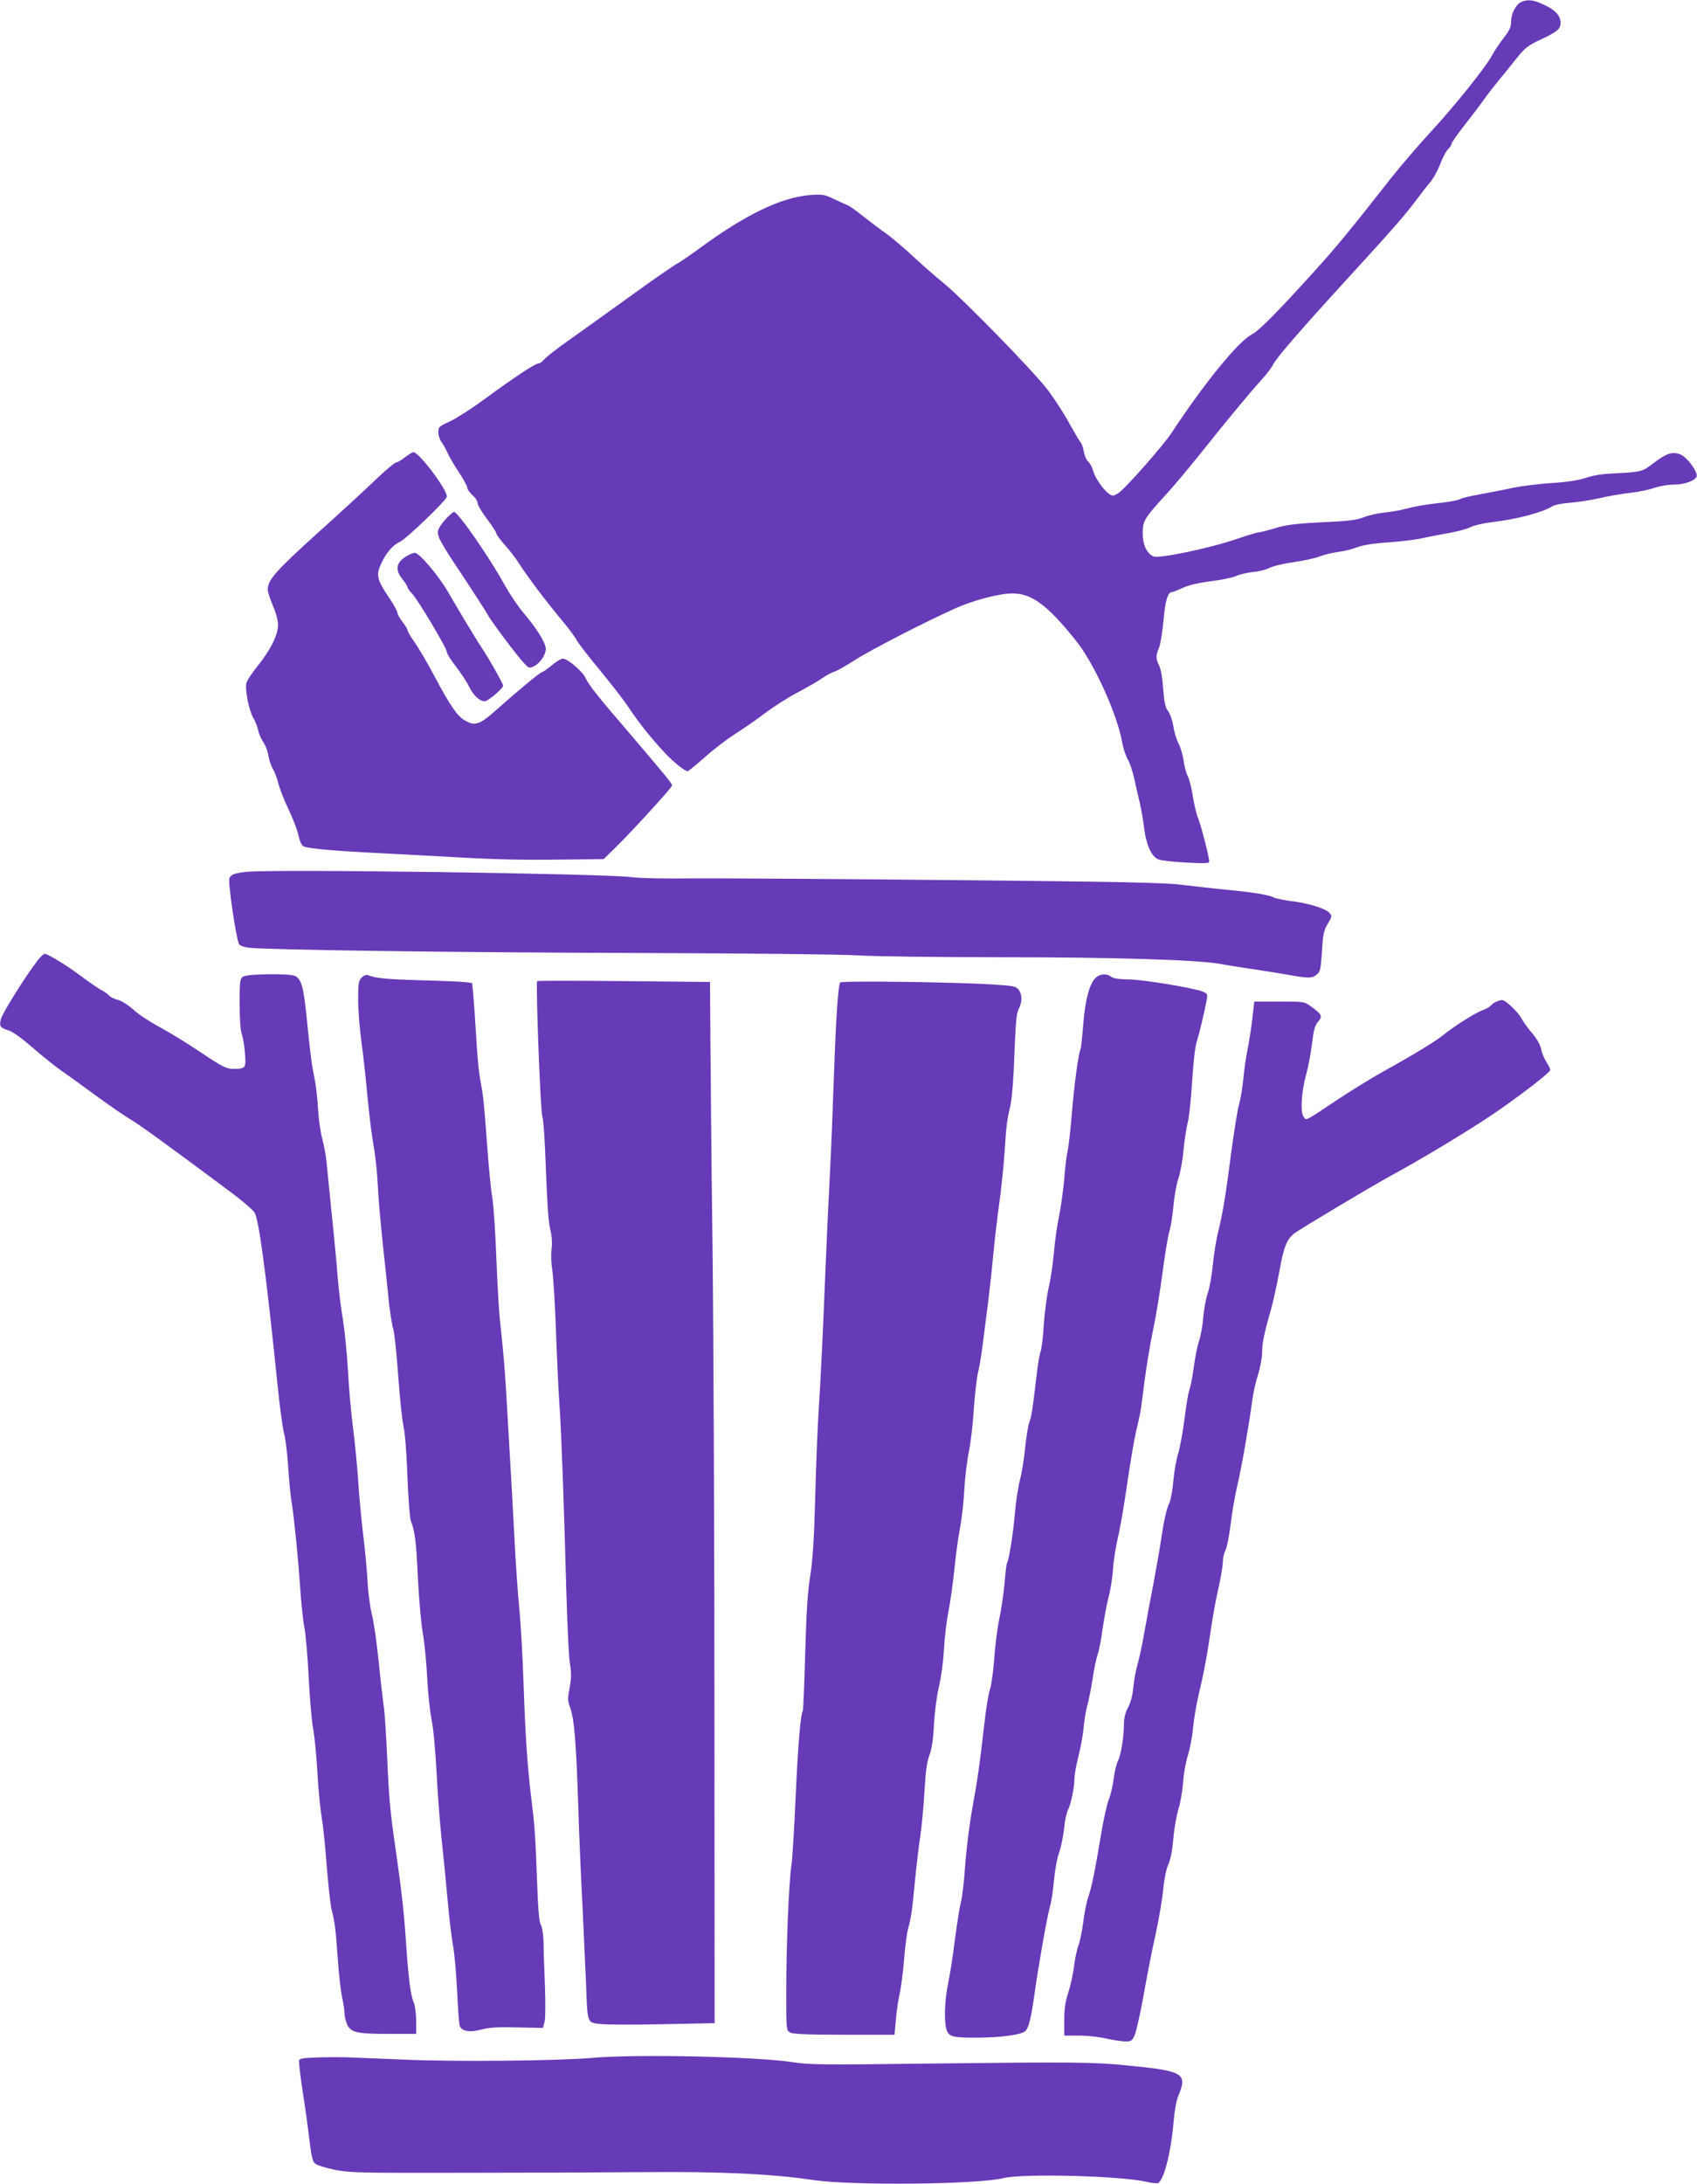
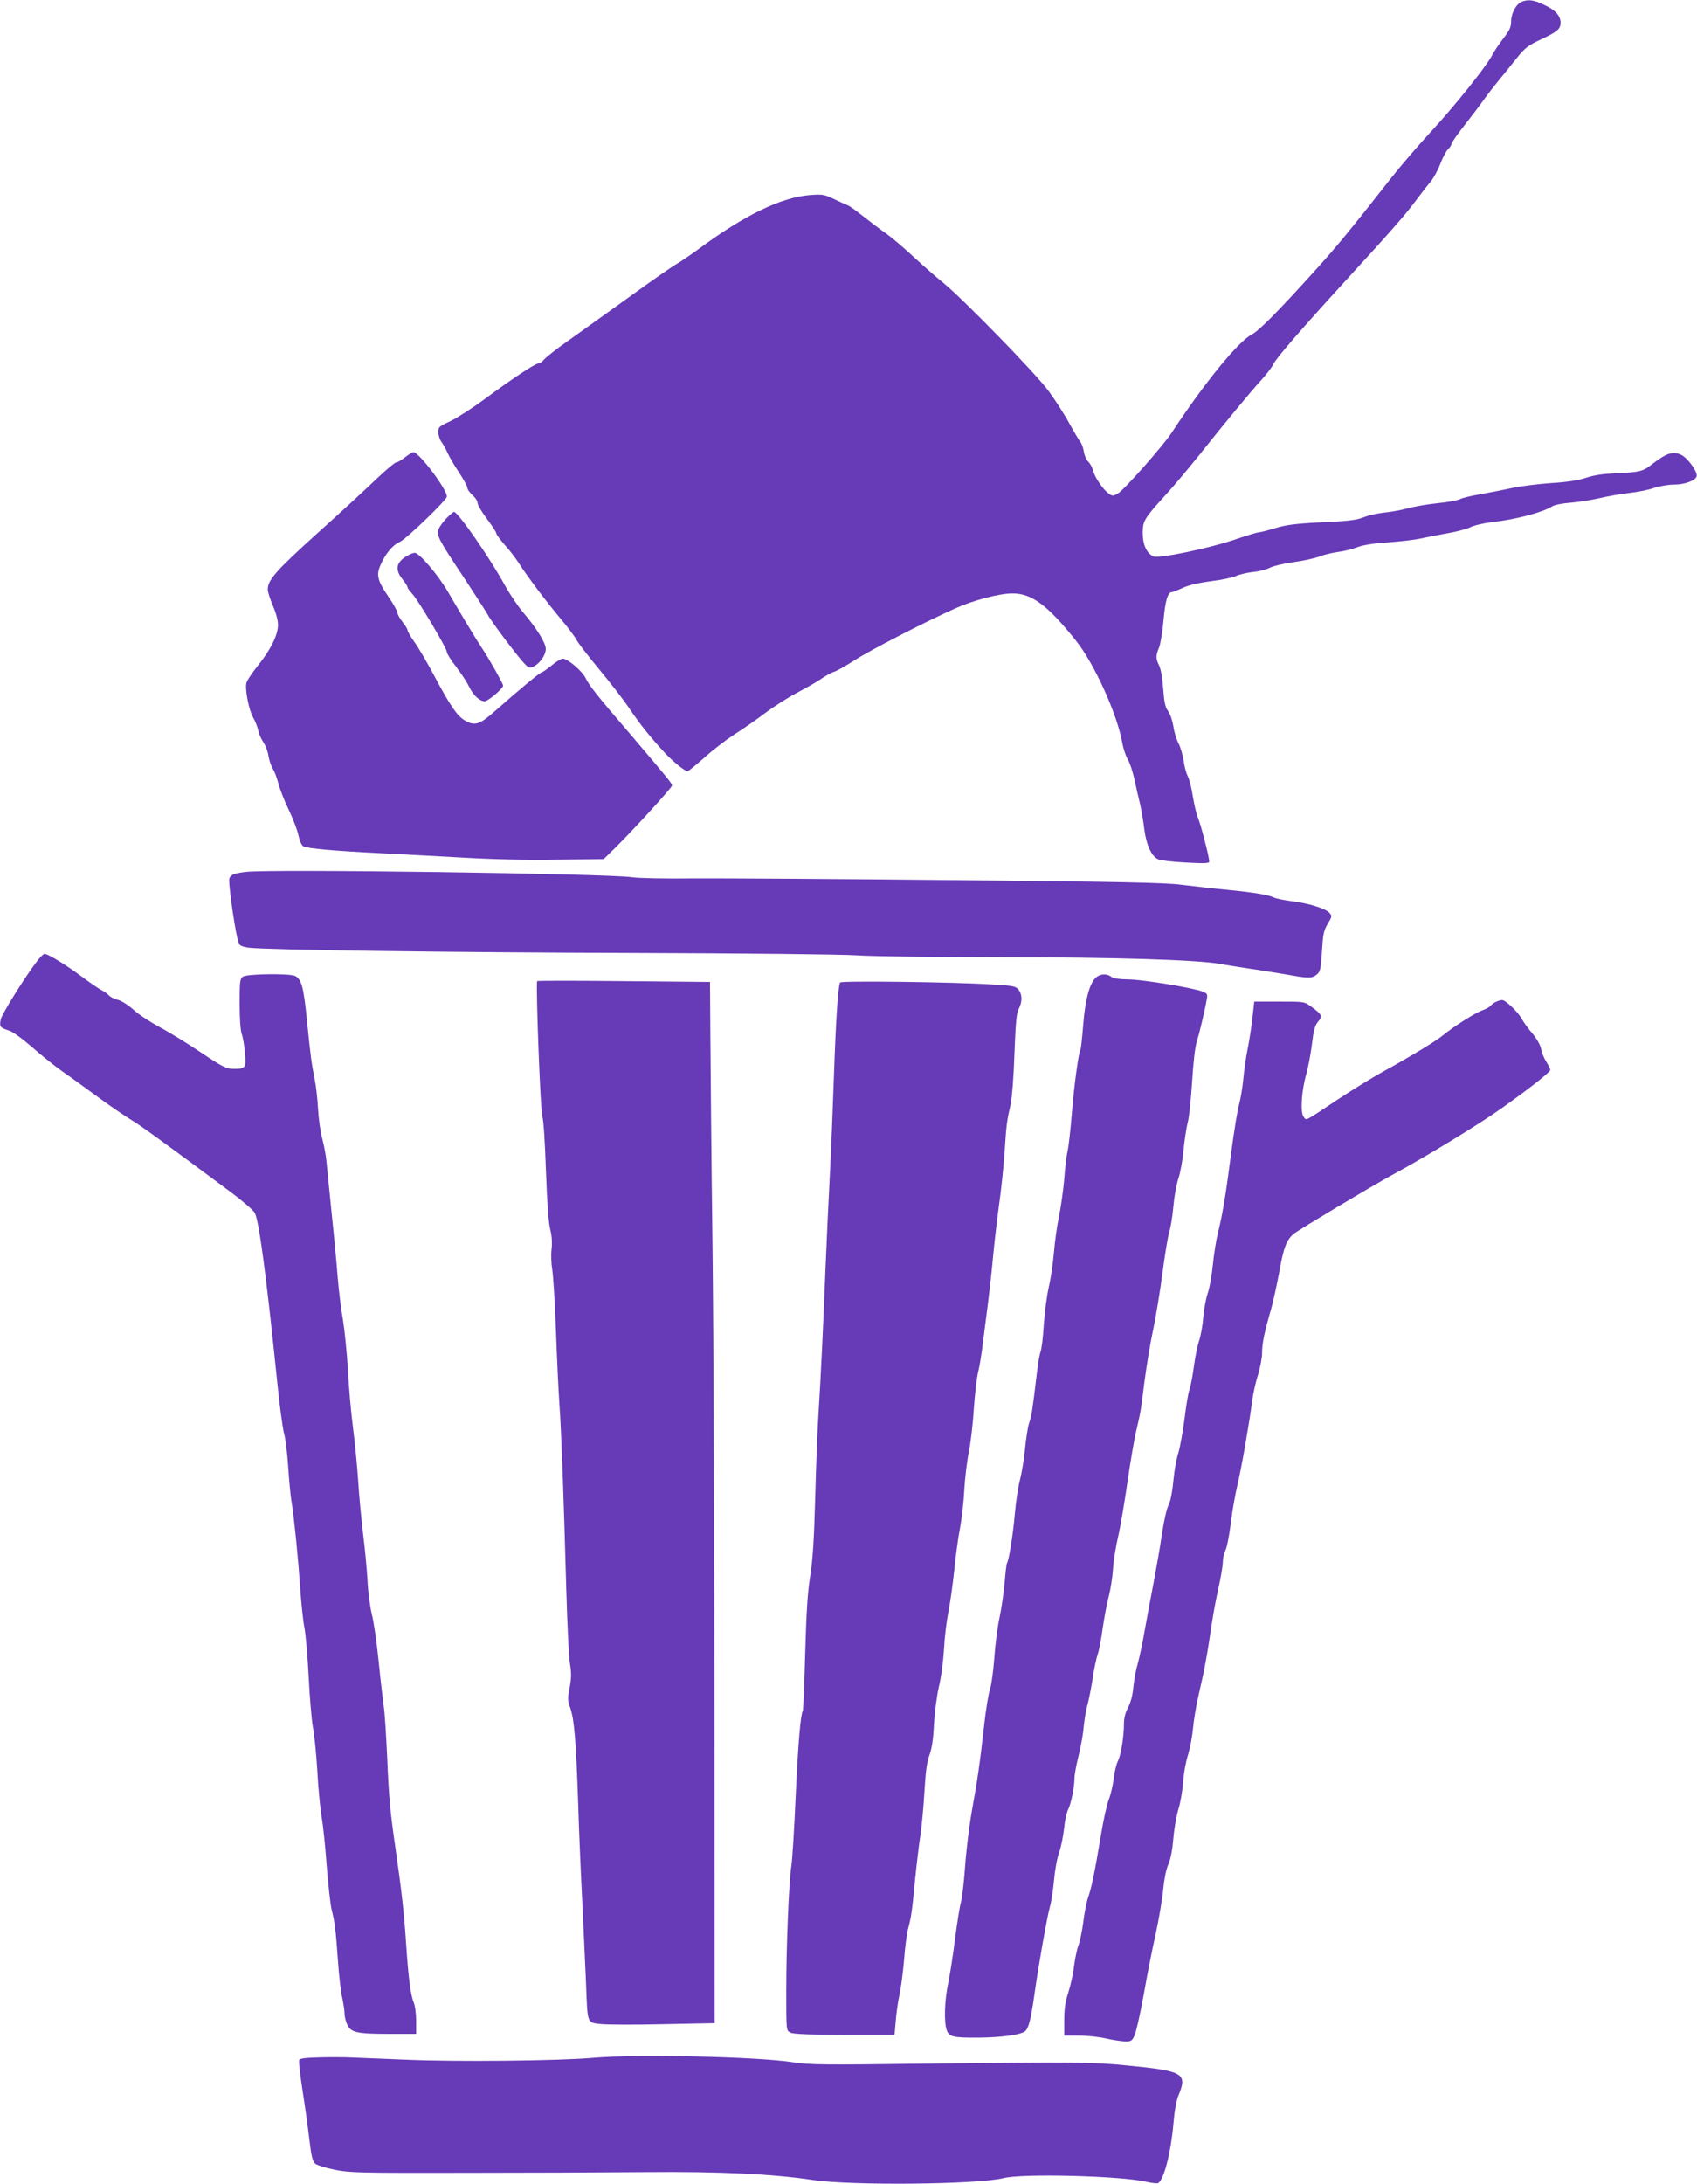
<svg xmlns="http://www.w3.org/2000/svg" version="1.0" width="995pt" height="1280pt" viewBox="0 0 995 1280" preserveAspectRatio="xMidYMid meet">
  <g transform="translate(0,1280) scale(0.1,-0.1)" fill="#673ab7" stroke="none">
    <path d="M8923 12790 c-33 -13 -63 -68 -63 -116 0 -33 -9 -52 -46 -100 -25 -32 -55 -77 -66 -99 -33 -64 -221 -299 -361 -450 -71 -77 -175 -198 -231 -269 -248 -316 -320 -403 -455 -552 -210 -232 -320 -343 -361 -364 -79 -40 -278 -284 -471 -577 -49 -75 -276 -332 -313 -354 -26 -16 -33 -17 -51 -5 -33 21 -84 94 -95 135 -5 21 -19 46 -29 55 -11 10 -23 37 -26 59 -4 23 -13 49 -21 57 -7 9 -36 58 -65 110 -28 52 -83 137 -122 190 -79 106 -500 538 -617 633 -41 33 -121 103 -177 155 -56 52 -127 112 -158 134 -31 21 -90 66 -132 99 -43 34 -84 64 -93 66 -8 3 -44 19 -79 36 -59 28 -69 29 -140 24 -171 -13 -385 -117 -657 -318 -51 -37 -107 -75 -125 -85 -18 -9 -144 -96 -279 -194 -135 -97 -298 -214 -363 -260 -66 -46 -127 -95 -137 -107 -10 -13 -25 -23 -33 -23 -19 0 -159 -93 -317 -210 -69 -51 -158 -108 -197 -127 -69 -32 -73 -35 -73 -67 0 -18 9 -44 19 -57 10 -14 26 -42 35 -63 9 -21 38 -71 66 -113 27 -41 50 -82 50 -92 0 -9 14 -28 30 -43 17 -14 30 -35 30 -46 0 -11 25 -53 55 -93 30 -40 55 -78 55 -85 0 -7 22 -36 48 -66 27 -29 66 -80 87 -113 47 -74 164 -229 251 -332 36 -43 74 -94 84 -113 10 -19 71 -98 135 -175 64 -77 144 -180 177 -230 65 -96 122 -166 203 -254 50 -54 120 -111 137 -111 4 0 48 36 97 79 48 44 128 105 177 137 49 31 130 87 179 124 50 38 135 92 190 121 55 29 120 66 145 84 25 17 57 34 70 38 14 3 68 34 120 67 91 59 409 223 590 304 104 47 255 87 332 88 115 2 208 -66 376 -276 107 -133 242 -430 272 -598 6 -35 21 -79 32 -98 12 -19 29 -71 39 -115 9 -44 24 -109 33 -145 8 -36 20 -103 25 -148 12 -94 42 -160 81 -178 14 -7 87 -15 163 -19 112 -6 137 -5 137 6 0 26 -50 219 -66 256 -9 21 -22 77 -30 125 -7 48 -21 102 -30 119 -9 18 -20 58 -24 91 -5 33 -18 78 -30 101 -12 23 -26 68 -30 99 -5 32 -18 72 -30 89 -18 24 -24 51 -30 134 -4 61 -14 116 -24 135 -20 41 -20 58 0 105 8 20 20 92 26 159 10 115 25 166 49 166 6 0 34 11 62 24 34 16 92 30 169 40 64 8 130 22 147 31 17 8 59 18 93 22 35 3 80 14 100 24 20 11 83 26 140 34 57 8 126 23 153 33 28 11 77 23 110 27 32 4 82 16 110 27 34 13 92 23 180 29 72 5 159 15 195 23 36 8 107 22 159 31 52 9 111 25 132 35 21 11 78 24 128 30 140 16 294 56 353 93 12 8 62 18 109 21 47 4 124 16 170 27 46 11 123 24 172 30 48 5 113 18 144 29 33 11 83 20 118 20 64 0 128 24 133 50 5 28 -56 110 -94 126 -47 20 -84 7 -160 -51 -63 -49 -73 -52 -224 -59 -71 -3 -126 -11 -170 -26 -45 -15 -108 -25 -203 -31 -76 -5 -178 -18 -227 -28 -49 -11 -133 -27 -187 -37 -54 -9 -110 -22 -124 -30 -15 -7 -73 -18 -130 -23 -57 -6 -135 -19 -174 -30 -38 -10 -101 -22 -138 -25 -38 -4 -92 -16 -120 -27 -42 -17 -90 -23 -247 -30 -159 -8 -210 -15 -275 -35 -44 -13 -87 -24 -95 -24 -9 0 -68 -18 -130 -39 -156 -54 -455 -116 -487 -102 -40 18 -63 69 -63 137 0 71 9 86 135 224 43 47 130 150 194 230 165 207 296 365 363 439 33 36 66 79 74 97 17 36 172 214 419 484 262 286 348 383 411 467 32 43 73 96 91 117 18 21 44 69 58 106 14 37 35 76 45 85 11 10 20 24 20 31 0 7 37 60 83 118 45 58 91 118 102 135 11 16 48 65 83 108 35 43 88 108 117 145 47 58 65 72 142 108 94 44 113 60 113 97 0 40 -31 75 -95 104 -62 30 -94 34 -132 19z" />
    <path d="M2375 10120 c-21 -16 -44 -30 -52 -30 -8 0 -60 -44 -116 -97 -56 -54 -212 -198 -347 -319 -244 -221 -290 -273 -290 -329 0 -15 14 -57 30 -95 18 -41 30 -85 30 -112 0 -59 -43 -146 -118 -239 -33 -41 -63 -86 -67 -100 -10 -38 14 -160 39 -204 13 -22 26 -56 30 -75 3 -19 17 -50 30 -70 13 -19 27 -55 30 -80 4 -24 15 -58 25 -75 11 -16 26 -57 34 -90 9 -33 36 -102 61 -153 24 -51 50 -118 56 -148 7 -33 18 -58 29 -64 24 -13 184 -27 446 -40 121 -6 340 -18 487 -26 169 -10 370 -15 547 -12 l280 3 62 60 c105 103 339 359 339 371 0 13 -17 34 -240 296 -204 237 -245 290 -267 335 -18 39 -105 113 -133 113 -10 0 -40 -18 -66 -40 -27 -22 -53 -40 -58 -40 -9 0 -132 -102 -268 -222 -97 -87 -125 -95 -186 -58 -43 27 -82 83 -174 256 -43 80 -95 170 -118 201 -22 31 -40 62 -40 68 0 7 -13 29 -30 50 -16 21 -30 45 -30 54 0 9 -22 49 -50 90 -69 101 -76 132 -46 196 29 64 70 112 110 129 39 18 276 246 276 266 0 44 -164 260 -196 260 -6 0 -28 -13 -49 -30z" />
    <path d="M2618 9763 c-20 -21 -41 -50 -47 -65 -13 -35 1 -62 156 -294 65 -99 125 -192 133 -207 18 -36 172 -241 213 -284 28 -30 31 -31 58 -18 37 20 69 67 69 102 0 35 -53 120 -132 213 -31 36 -79 108 -108 160 -87 159 -275 430 -298 430 -4 0 -24 -17 -44 -37z" />
    <path d="M2383 9540 c-61 -37 -68 -79 -23 -135 17 -21 30 -42 30 -48 0 -5 12 -21 26 -36 33 -33 204 -320 204 -342 0 -10 24 -48 53 -85 29 -38 64 -90 76 -116 25 -52 63 -88 93 -88 19 0 108 75 108 92 0 11 -82 156 -120 213 -30 44 -125 201 -205 339 -57 97 -167 226 -193 226 -9 0 -31 -9 -49 -20z" />
    <path d="M1440 7690 c-66 -8 -86 -16 -95 -37 -9 -24 39 -350 56 -385 5 -10 27 -18 56 -22 106 -13 1171 -28 2258 -31 651 -2 1219 -8 1310 -14 88 -6 466 -11 840 -11 671 0 1161 -15 1295 -40 30 -6 102 -17 160 -26 58 -8 155 -24 216 -34 137 -25 156 -25 185 -1 20 16 23 30 30 134 6 101 10 123 34 163 26 44 26 46 9 65 -23 25 -123 56 -224 68 -44 6 -88 15 -98 20 -31 16 -120 31 -275 46 -84 8 -206 22 -272 30 -95 12 -370 18 -1345 27 -674 7 -1355 11 -1515 10 -171 -2 -319 1 -360 7 -139 21 -2131 49 -2265 31z" />
    <path d="M222 7173 c-70 -90 -212 -316 -218 -349 -8 -41 -3 -47 49 -64 21 -6 79 -48 134 -96 53 -47 133 -111 177 -142 45 -31 141 -101 215 -155 74 -54 161 -113 193 -132 54 -32 224 -156 576 -418 73 -54 139 -111 146 -126 25 -48 67 -361 132 -995 13 -131 31 -264 39 -295 9 -31 20 -121 25 -201 5 -80 14 -172 20 -205 14 -85 37 -312 50 -500 6 -88 17 -194 25 -235 8 -41 19 -172 25 -290 6 -118 17 -251 25 -295 9 -44 20 -161 26 -260 5 -99 17 -215 24 -258 8 -43 22 -171 30 -285 9 -114 22 -232 29 -262 20 -79 24 -116 37 -295 6 -88 17 -187 25 -220 7 -33 14 -75 14 -93 0 -19 7 -49 16 -68 22 -46 57 -54 247 -54 l157 0 0 75 c0 44 -6 90 -15 111 -18 43 -31 147 -45 359 -11 167 -27 306 -60 535 -33 226 -40 306 -50 545 -6 127 -14 259 -20 295 -5 36 -19 155 -30 265 -11 110 -29 234 -40 275 -10 41 -22 129 -25 195 -4 66 -15 189 -26 274 -10 85 -24 227 -29 315 -6 89 -20 230 -31 315 -11 84 -24 234 -29 333 -6 99 -19 230 -29 292 -11 61 -25 174 -31 251 -6 77 -22 248 -36 380 -13 132 -27 267 -30 300 -3 33 -14 92 -24 130 -11 39 -22 117 -25 175 -3 58 -12 137 -20 175 -19 98 -23 125 -45 342 -19 196 -32 243 -69 263 -31 16 -283 13 -307 -4 -17 -13 -19 -27 -19 -158 0 -89 5 -156 12 -177 7 -18 16 -69 19 -112 8 -90 4 -94 -73 -93 -37 1 -63 14 -185 96 -79 53 -188 120 -243 149 -54 29 -123 74 -152 101 -30 27 -69 52 -91 58 -22 5 -45 17 -53 26 -7 8 -26 22 -43 31 -17 8 -72 46 -123 84 -87 65 -193 129 -212 129 -5 0 -23 -17 -39 -37z" />
-     <path d="M2121 7071 c-19 -19 -21 -33 -21 -131 0 -60 9 -173 20 -252 11 -79 26 -222 35 -318 9 -96 24 -222 35 -280 10 -58 22 -163 25 -235 3 -71 17 -229 30 -350 13 -121 29 -271 35 -334 7 -63 18 -135 26 -160 7 -25 20 -149 29 -276 9 -126 23 -259 31 -295 9 -40 18 -154 23 -295 5 -129 14 -243 20 -259 24 -60 32 -126 41 -330 6 -116 18 -263 29 -326 11 -63 22 -182 26 -265 4 -82 15 -190 25 -240 11 -53 23 -183 30 -315 6 -124 20 -301 30 -395 10 -93 26 -253 35 -355 9 -102 23 -219 31 -260 8 -41 19 -161 24 -265 5 -105 12 -198 15 -207 13 -33 57 -41 125 -23 49 13 99 16 214 13 l149 -3 10 35 c5 20 6 111 2 215 -4 99 -8 214 -8 255 -1 43 -8 85 -16 100 -10 17 -16 88 -22 255 -9 257 -14 328 -35 495 -22 181 -34 362 -44 659 -5 152 -16 346 -24 431 -9 85 -23 288 -31 450 -8 162 -20 365 -25 450 -5 85 -14 241 -20 345 -11 186 -17 257 -39 460 -6 55 -15 219 -21 365 -5 146 -16 306 -24 355 -9 50 -22 194 -31 320 -9 127 -20 255 -25 285 -5 30 -14 81 -19 112 -5 32 -15 140 -20 240 -6 101 -14 209 -17 240 l-6 57 -41 5 c-23 3 -141 8 -262 11 -204 6 -264 12 -307 30 -10 4 -24 -1 -37 -14z" />
    <path d="M6421 7066 c-35 -37 -59 -131 -70 -275 -6 -73 -13 -136 -15 -140 -12 -18 -37 -203 -51 -371 -8 -102 -20 -203 -25 -225 -6 -22 -15 -96 -20 -165 -6 -68 -20 -167 -31 -220 -11 -52 -24 -144 -29 -205 -5 -60 -18 -153 -30 -205 -12 -52 -25 -153 -30 -225 -4 -71 -13 -142 -19 -158 -6 -15 -15 -69 -21 -120 -26 -219 -31 -254 -45 -294 -8 -22 -19 -92 -25 -155 -6 -62 -20 -144 -30 -183 -10 -38 -24 -128 -30 -200 -10 -116 -34 -268 -46 -287 -3 -4 -9 -57 -14 -119 -6 -61 -19 -152 -30 -202 -11 -51 -25 -156 -30 -234 -6 -78 -17 -161 -26 -185 -8 -24 -24 -119 -34 -213 -27 -236 -37 -306 -71 -495 -16 -91 -34 -237 -40 -325 -6 -88 -17 -183 -24 -210 -8 -28 -23 -125 -35 -215 -11 -91 -29 -208 -40 -260 -22 -105 -26 -230 -9 -278 13 -39 39 -45 184 -44 136 1 253 17 276 38 21 19 34 73 54 214 23 166 75 460 91 515 8 27 19 97 24 155 5 58 18 131 30 163 11 31 24 95 29 140 4 45 15 96 24 112 17 35 37 131 37 185 0 20 11 78 24 130 13 52 27 128 30 169 4 41 13 97 21 125 8 28 22 98 31 155 8 57 22 122 30 145 8 22 21 90 29 151 9 60 24 144 35 185 11 41 23 116 26 165 3 50 17 135 30 190 13 55 37 197 54 315 17 118 40 253 51 300 27 117 26 106 49 290 12 91 34 228 51 305 16 77 41 227 55 335 14 107 32 216 40 241 8 25 19 92 24 150 5 57 18 130 29 161 11 32 25 106 30 165 6 60 17 135 26 168 8 33 19 141 25 240 7 110 17 200 27 230 15 48 48 185 59 251 5 27 2 32 -23 42 -52 22 -357 72 -438 72 -54 1 -86 5 -99 15 -29 22 -69 18 -95 -9z" />
    <path d="M3149 7050 c-7 -56 20 -767 31 -795 7 -18 15 -145 21 -315 7 -190 15 -305 25 -344 10 -40 12 -79 8 -117 -4 -32 -2 -86 4 -121 6 -35 16 -198 22 -363 6 -165 15 -356 20 -425 11 -148 26 -563 40 -1079 6 -205 15 -404 22 -443 9 -54 8 -84 -2 -139 -12 -62 -12 -76 3 -117 24 -66 35 -200 47 -562 5 -173 17 -441 25 -595 7 -154 17 -361 21 -459 9 -239 5 -229 85 -238 35 -4 200 -5 367 -1 l302 6 -1 1776 c0 977 -5 2215 -11 2751 -7 536 -12 1110 -13 1275 l-2 300 -507 5 c-278 3 -506 3 -507 0z" />
    <path d="M4926 7042 c-12 -20 -25 -214 -36 -537 -6 -181 -17 -454 -25 -605 -8 -151 -19 -394 -25 -540 -14 -353 -28 -641 -40 -830 -6 -85 -15 -310 -20 -500 -7 -260 -15 -376 -30 -470 -15 -94 -22 -207 -29 -452 -5 -179 -11 -330 -14 -335 -13 -21 -28 -196 -42 -506 -8 -183 -19 -363 -25 -402 -15 -101 -30 -474 -30 -737 0 -225 0 -227 23 -240 16 -9 99 -13 317 -13 l295 0 7 80 c3 44 13 114 22 155 9 41 21 133 27 205 5 71 16 153 23 180 19 70 23 98 41 285 9 91 23 208 31 260 8 52 19 167 24 255 7 120 14 175 29 217 15 41 23 94 27 180 4 73 16 164 29 223 14 57 26 151 30 220 3 66 15 163 25 215 11 52 26 163 35 245 8 83 23 195 34 250 10 55 22 156 25 225 4 69 16 169 27 223 11 54 24 167 29 252 6 85 17 179 24 209 8 30 22 112 30 183 9 70 23 180 31 243 8 63 22 189 30 280 9 91 25 224 35 295 10 72 24 202 30 290 11 169 13 182 36 285 8 37 18 166 22 295 7 183 12 237 25 262 22 42 21 85 -1 113 -16 20 -31 23 -148 30 -231 15 -891 23 -898 12z" />
    <path d="M8775 6930 c-12 -4 -27 -15 -34 -23 -7 -9 -29 -21 -49 -28 -39 -13 -172 -97 -232 -147 -40 -33 -183 -120 -350 -212 -63 -35 -180 -107 -259 -159 -211 -140 -189 -129 -208 -106 -20 26 -12 152 16 250 11 39 26 117 33 174 10 84 17 110 36 133 28 33 24 42 -42 90 -39 28 -40 28 -185 28 l-147 0 -12 -107 c-7 -59 -20 -138 -28 -177 -8 -39 -19 -115 -24 -169 -5 -54 -17 -122 -25 -150 -9 -29 -29 -155 -46 -282 -32 -250 -50 -359 -79 -475 -10 -41 -23 -124 -29 -185 -6 -60 -19 -135 -30 -165 -10 -30 -22 -93 -26 -140 -3 -47 -15 -110 -25 -140 -10 -30 -23 -97 -30 -149 -7 -52 -18 -112 -25 -132 -8 -21 -21 -100 -30 -176 -10 -76 -26 -165 -36 -198 -11 -33 -24 -106 -29 -162 -5 -56 -16 -115 -23 -130 -17 -34 -32 -101 -48 -208 -6 -44 -26 -159 -44 -255 -19 -96 -43 -229 -55 -295 -11 -66 -29 -149 -39 -185 -11 -36 -22 -98 -26 -138 -4 -48 -15 -89 -31 -119 -16 -31 -24 -62 -24 -97 0 -75 -18 -183 -35 -217 -9 -16 -20 -62 -25 -103 -5 -40 -18 -96 -29 -123 -11 -28 -32 -122 -46 -209 -37 -220 -53 -300 -75 -364 -10 -30 -23 -97 -29 -149 -7 -51 -19 -110 -27 -130 -8 -20 -20 -74 -26 -120 -5 -46 -21 -117 -34 -158 -18 -55 -24 -96 -24 -163 l0 -90 88 0 c48 0 119 -8 157 -17 39 -9 88 -16 110 -17 36 -1 42 2 57 34 9 19 33 125 53 235 19 110 51 272 71 360 19 88 39 205 44 260 6 63 17 117 30 148 14 31 24 84 30 155 5 59 19 136 30 171 11 35 23 105 27 155 3 51 16 122 29 162 12 40 25 109 29 155 4 46 19 138 35 205 30 127 49 228 75 408 9 60 27 157 41 217 13 59 24 125 24 146 0 21 7 51 15 67 9 16 22 86 31 155 8 69 26 171 39 226 24 100 68 352 87 495 5 41 20 110 34 152 13 43 24 101 24 130 0 56 13 119 54 260 13 48 34 145 47 215 24 139 43 189 86 223 35 27 458 280 578 345 191 103 516 301 641 391 165 117 284 211 284 224 0 6 -11 27 -24 48 -13 20 -27 54 -30 75 -5 23 -24 57 -51 90 -25 28 -53 68 -64 88 -22 40 -95 109 -114 108 -6 0 -21 -4 -32 -9z" />
    <path d="M1862 742 c-76 -2 -104 -6 -108 -16 -3 -8 6 -88 20 -178 14 -89 32 -219 40 -288 12 -101 19 -128 35 -141 11 -9 62 -25 113 -35 86 -18 144 -19 748 -18 360 0 844 2 1075 4 437 4 748 -11 980 -46 226 -34 964 -27 1120 11 114 28 684 13 833 -21 35 -8 68 -12 73 -8 34 21 75 181 89 347 6 75 17 135 29 165 55 131 31 145 -300 177 -196 20 -307 21 -1174 11 -603 -8 -692 -7 -785 8 -215 33 -912 48 -1170 26 -196 -18 -812 -24 -1105 -11 -154 6 -309 13 -345 14 -36 1 -111 1 -168 -1z" />
  </g>
</svg>